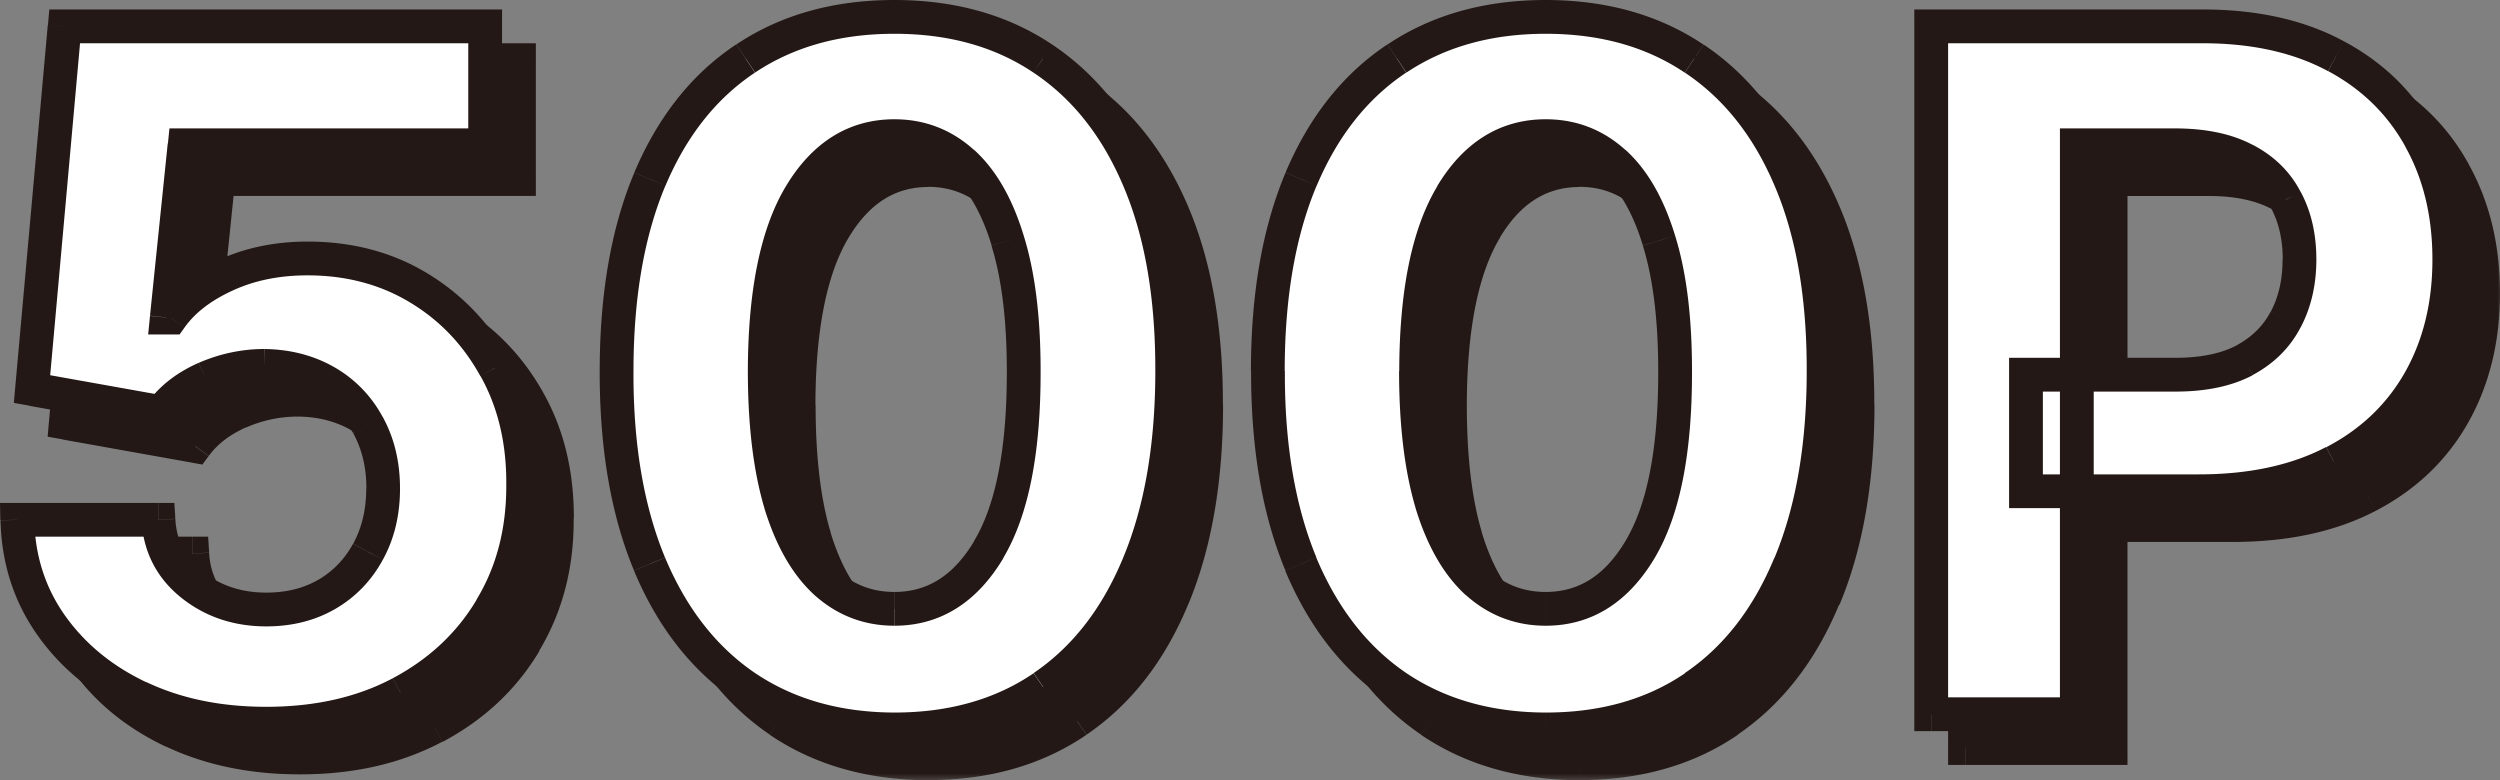
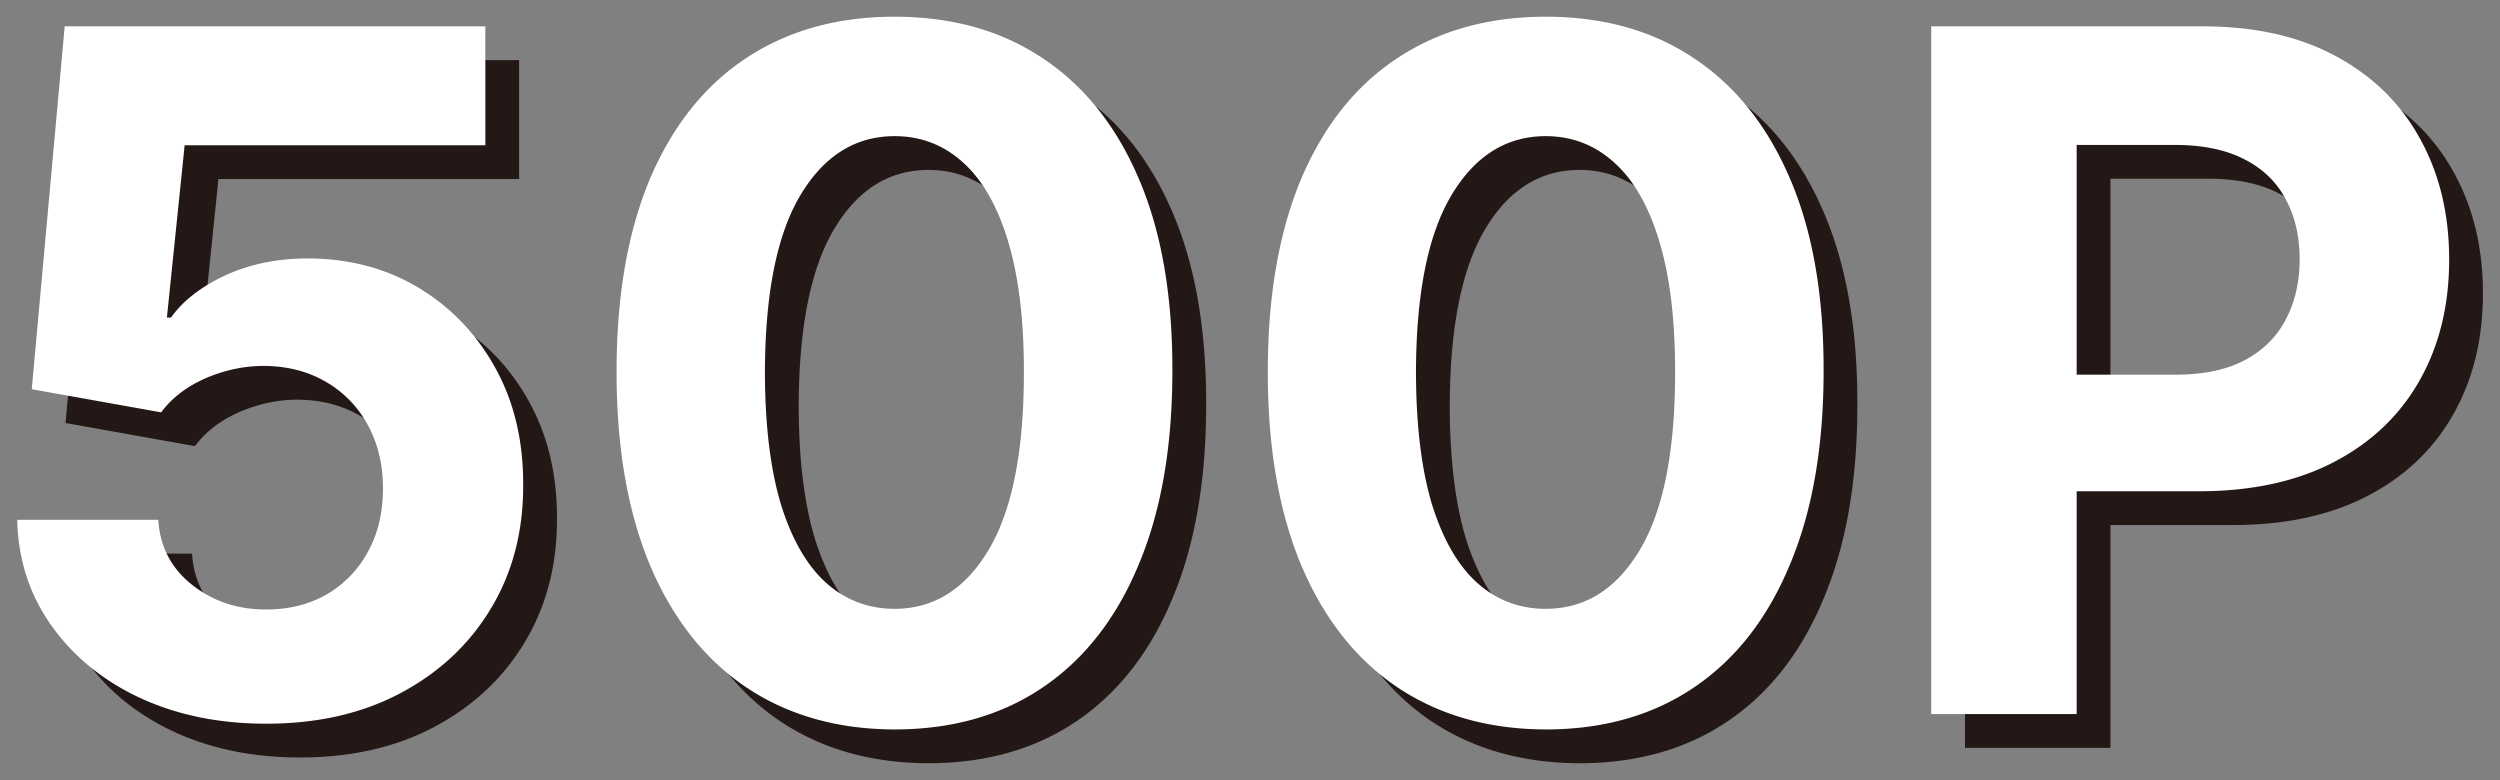
<svg xmlns="http://www.w3.org/2000/svg" id="a" data-name="レイヤー 1" width="147.99" height="46.18" viewBox="0 0 147.99 46.18">
  <rect x="0" y="0" width="147.99" height="46.18" fill="#808080" stroke="none" />
  <defs>
    <mask id="b" data-name="mask" x="1.31" y="1.28" width="147" height="45" maskUnits="userSpaceOnUse">
      <g id="c" data-name="path-1-outside-1 743 1322">
-         <path class="h" d="M1.31 1.28h147v45h-147z" />
        <path class="f" d="M17.76 44.84c-2.81 0-5.32-.52-7.52-1.55-2.19-1.03-3.92-2.46-5.21-4.28-1.29-1.82-1.96-3.9-2.01-6.24h8.35c.09 1.58.76 2.86 1.99 3.84s2.7 1.47 4.39 1.47c1.35 0 2.55-.3 3.58-.89a6.412 6.412 0 002.45-2.53c.6-1.09.89-2.33.89-3.74s-.3-2.69-.91-3.78a6.497 6.497 0 00-2.49-2.55c-1.06-.61-2.27-.92-3.64-.93-1.19 0-2.35.25-3.48.74-1.11.49-1.98 1.16-2.61 2.01l-7.66-1.37L5.83 3.56h24.9v7.04h-17.8l-1.05 10.2h.24c.72-1.01 1.8-1.84 3.24-2.51 1.45-.66 3.06-.99 4.85-.99 2.45 0 4.64.58 6.56 1.73s3.44 2.74 4.55 4.75c1.11 2 1.66 4.31 1.65 6.92.01 2.74-.62 5.18-1.91 7.32-1.27 2.12-3.06 3.79-5.35 5.01-2.28 1.21-4.93 1.81-7.95 1.81zm37.19.34c-3.42-.01-6.36-.86-8.83-2.53-2.45-1.67-4.34-4.09-5.67-7.26-1.31-3.17-1.96-6.98-1.95-11.43 0-4.44.66-8.23 1.97-11.36 1.33-3.13 3.22-5.51 5.67-7.14 2.47-1.64 5.4-2.47 8.81-2.47s6.34.82 8.79 2.47c2.47 1.64 4.36 4.03 5.69 7.16 1.33 3.12 1.98 6.89 1.97 11.34 0 4.47-.66 8.29-1.99 11.45-1.31 3.17-3.2 5.59-5.65 7.26s-5.39 2.51-8.81 2.51zm0-7.14c2.33 0 4.2-1.17 5.59-3.52 1.39-2.35 2.08-5.87 2.07-10.56 0-3.09-.32-5.66-.95-7.72-.62-2.05-1.51-3.6-2.66-4.63-1.14-1.03-2.49-1.55-4.04-1.55-2.32 0-4.18 1.16-5.57 3.48-1.39 2.32-2.09 5.79-2.11 10.42 0 3.13.31 5.74.93 7.84.64 2.08 1.53 3.65 2.68 4.69 1.15 1.03 2.51 1.55 4.06 1.55zm38.55 7.14c-3.42-.01-6.36-.86-8.83-2.53-2.45-1.67-4.34-4.09-5.67-7.26-1.31-3.17-1.96-6.98-1.95-11.43 0-4.44.66-8.23 1.97-11.36 1.33-3.13 3.21-5.51 5.67-7.14 2.47-1.64 5.4-2.47 8.81-2.47s6.34.82 8.79 2.47c2.47 1.64 4.36 4.03 5.69 7.16 1.33 3.12 1.98 6.89 1.97 11.34 0 4.47-.66 8.29-1.99 11.45-1.31 3.17-3.19 5.59-5.65 7.26-2.45 1.67-5.39 2.51-8.81 2.51zm0-7.14c2.33 0 4.2-1.17 5.59-3.52 1.39-2.35 2.08-5.87 2.07-10.56 0-3.09-.32-5.66-.95-7.72-.62-2.05-1.51-3.6-2.67-4.63-1.14-1.03-2.49-1.55-4.04-1.55-2.32 0-4.18 1.16-5.57 3.48-1.39 2.32-2.09 5.79-2.11 10.42 0 3.13.31 5.74.93 7.84.64 2.08 1.53 3.65 2.68 4.69 1.15 1.03 2.51 1.55 4.06 1.55zm22.82 6.24V3.56h16.07c3.09 0 5.72.59 7.89 1.77 2.17 1.17 3.83 2.79 4.97 4.87 1.15 2.07 1.73 4.45 1.73 7.16s-.58 5.09-1.75 7.16c-1.17 2.07-2.86 3.68-5.07 4.83-2.2 1.15-4.87 1.73-7.99 1.73h-10.24v-6.9h8.85c1.66 0 3.02-.29 4.1-.86 1.09-.58 1.9-1.39 2.43-2.41.54-1.03.82-2.22.82-3.56s-.27-2.53-.82-3.54c-.53-1.02-1.34-1.81-2.43-2.37-1.09-.57-2.47-.86-4.14-.86h-5.81v33.69h-8.61z" />
      </g>
    </mask>
    <mask id="d" data-name="mask-1" x="-.69" y="-.72" width="147" height="45" maskUnits="userSpaceOnUse">
      <g id="e" data-name="path-3-outside-2 743 1322">
-         <path class="h" d="M-.69-.72h147v45h-147z" />
-         <path class="f" d="M15.76 42.84c-2.81 0-5.32-.52-7.52-1.55-2.19-1.03-3.92-2.46-5.21-4.28-1.29-1.82-1.96-3.9-2.01-6.24h8.35c.09 1.58.76 2.86 1.99 3.84s2.7 1.47 4.39 1.47c1.35 0 2.55-.3 3.58-.89a6.412 6.412 0 002.45-2.53c.6-1.09.89-2.33.89-3.74s-.3-2.69-.91-3.78a6.497 6.497 0 00-2.49-2.55c-1.06-.61-2.27-.92-3.64-.93-1.19 0-2.35.25-3.48.74-1.11.49-1.98 1.16-2.61 2.01l-7.66-1.37L3.83 1.56h24.9V8.6h-17.8L9.88 18.8h.24c.72-1.01 1.8-1.84 3.24-2.51 1.45-.66 3.06-.99 4.85-.99 2.45 0 4.64.58 6.56 1.73s3.44 2.74 4.55 4.75c1.11 2 1.66 4.31 1.65 6.92.01 2.74-.62 5.18-1.91 7.32-1.27 2.12-3.06 3.79-5.35 5.01-2.28 1.21-4.93 1.81-7.95 1.81zm37.19.34c-3.42-.01-6.36-.86-8.83-2.53-2.45-1.67-4.34-4.09-5.67-7.26-1.31-3.17-1.96-6.98-1.95-11.43 0-4.44.66-8.23 1.97-11.36 1.33-3.13 3.22-5.51 5.67-7.14 2.47-1.64 5.4-2.47 8.81-2.47s6.34.82 8.79 2.47c2.47 1.64 4.36 4.03 5.69 7.16 1.33 3.12 1.98 6.89 1.97 11.34 0 4.47-.66 8.29-1.99 11.45-1.31 3.17-3.2 5.59-5.65 7.26s-5.39 2.51-8.81 2.51zm0-7.14c2.33 0 4.2-1.17 5.59-3.52 1.39-2.35 2.08-5.87 2.07-10.56 0-3.09-.32-5.66-.95-7.72-.62-2.05-1.51-3.6-2.66-4.63-1.14-1.03-2.49-1.55-4.04-1.55-2.32 0-4.18 1.16-5.57 3.48-1.39 2.32-2.09 5.79-2.11 10.42 0 3.13.31 5.74.93 7.84.64 2.08 1.53 3.65 2.68 4.69 1.15 1.03 2.51 1.55 4.06 1.55zm38.55 7.14c-3.42-.01-6.36-.86-8.83-2.53-2.45-1.67-4.34-4.09-5.67-7.26-1.31-3.17-1.96-6.98-1.95-11.43 0-4.44.66-8.23 1.97-11.36 1.33-3.13 3.21-5.51 5.67-7.14C85.16 1.82 88.09.99 91.5.99s6.34.82 8.79 2.47c2.47 1.64 4.36 4.03 5.69 7.16 1.33 3.12 1.98 6.89 1.97 11.34 0 4.47-.66 8.29-1.99 11.45-1.31 3.17-3.19 5.59-5.65 7.26-2.45 1.67-5.39 2.51-8.81 2.51zm0-7.14c2.33 0 4.2-1.17 5.59-3.52 1.39-2.35 2.08-5.87 2.07-10.56 0-3.09-.32-5.66-.95-7.72-.62-2.05-1.51-3.6-2.67-4.63-1.14-1.03-2.49-1.55-4.04-1.55-2.32 0-4.18 1.16-5.57 3.48-1.39 2.32-2.09 5.79-2.11 10.42 0 3.13.31 5.74.93 7.84.64 2.08 1.53 3.65 2.68 4.69 1.15 1.03 2.51 1.55 4.06 1.55zm22.82 6.24V1.56h16.07c3.09 0 5.72.59 7.89 1.77 2.17 1.17 3.83 2.79 4.97 4.87 1.15 2.07 1.73 4.45 1.73 7.16s-.58 5.09-1.75 7.16c-1.17 2.07-2.86 3.68-5.07 4.83-2.2 1.15-4.87 1.73-7.99 1.73h-10.24v-6.9h8.85c1.66 0 3.02-.29 4.1-.86 1.09-.58 1.9-1.39 2.43-2.41.54-1.03.82-2.22.82-3.56s-.27-2.53-.82-3.54c-.53-1.02-1.34-1.81-2.43-2.37-1.09-.57-2.47-.86-4.14-.86h-5.81v33.69h-8.61z" />
-       </g>
+         </g>
    </mask>
    <style>.f{fill:#000}.f,.g,.h{stroke-width:0}.g{fill:#231815}.h{fill:#fff}</style>
  </defs>
  <path class="g" d="M17.76 44.84c-2.81 0-5.32-.52-7.52-1.55-2.19-1.03-3.92-2.46-5.21-4.28-1.29-1.82-1.96-3.9-2.01-6.24h8.35c.09 1.58.76 2.86 1.99 3.84s2.7 1.47 4.39 1.47c1.35 0 2.55-.3 3.58-.89a6.412 6.412 0 002.45-2.53c.6-1.09.89-2.33.89-3.74s-.3-2.69-.91-3.78a6.497 6.497 0 00-2.49-2.55c-1.06-.61-2.27-.92-3.64-.93-1.19 0-2.35.25-3.48.74-1.11.49-1.98 1.16-2.61 2.01l-7.66-1.37L5.83 3.56h24.9v7.04h-17.8l-1.05 10.2h.24c.72-1.01 1.8-1.84 3.24-2.51 1.45-.66 3.06-.99 4.85-.99 2.45 0 4.64.58 6.56 1.73s3.44 2.74 4.55 4.75c1.11 2 1.66 4.31 1.65 6.92.01 2.74-.62 5.18-1.91 7.32-1.27 2.12-3.06 3.79-5.35 5.01-2.28 1.21-4.93 1.81-7.95 1.81zm37.19.34c-3.42-.01-6.36-.86-8.83-2.53-2.45-1.67-4.34-4.09-5.67-7.26-1.31-3.17-1.96-6.98-1.95-11.43 0-4.44.66-8.23 1.97-11.36 1.33-3.13 3.22-5.51 5.67-7.14 2.47-1.64 5.4-2.47 8.81-2.47s6.34.82 8.79 2.47c2.47 1.64 4.36 4.03 5.69 7.16 1.33 3.12 1.98 6.89 1.97 11.34 0 4.47-.66 8.29-1.99 11.45-1.31 3.17-3.2 5.59-5.65 7.26s-5.39 2.51-8.81 2.51zm0-7.14c2.33 0 4.2-1.17 5.59-3.52 1.39-2.35 2.08-5.87 2.07-10.56 0-3.09-.32-5.66-.95-7.72-.62-2.05-1.51-3.6-2.66-4.63-1.14-1.03-2.49-1.55-4.04-1.55-2.32 0-4.18 1.16-5.57 3.48-1.39 2.32-2.09 5.79-2.11 10.42 0 3.13.31 5.74.93 7.84.64 2.08 1.53 3.65 2.68 4.69 1.15 1.03 2.51 1.55 4.06 1.55zm38.55 7.14c-3.42-.01-6.36-.86-8.83-2.53-2.45-1.67-4.34-4.09-5.67-7.26-1.31-3.17-1.96-6.98-1.95-11.43 0-4.44.66-8.23 1.97-11.36 1.33-3.13 3.21-5.51 5.67-7.14 2.47-1.64 5.4-2.47 8.81-2.47s6.34.82 8.79 2.47c2.47 1.64 4.36 4.03 5.69 7.16 1.33 3.12 1.98 6.89 1.97 11.34 0 4.47-.66 8.29-1.99 11.45-1.31 3.17-3.19 5.59-5.65 7.26-2.45 1.67-5.39 2.51-8.81 2.51zm0-7.14c2.33 0 4.2-1.17 5.59-3.52 1.39-2.35 2.08-5.87 2.07-10.56 0-3.09-.32-5.66-.95-7.72-.62-2.05-1.51-3.6-2.67-4.63-1.14-1.03-2.49-1.55-4.04-1.55-2.32 0-4.18 1.16-5.57 3.48-1.39 2.32-2.09 5.79-2.11 10.42 0 3.13.31 5.74.93 7.84.64 2.08 1.53 3.65 2.68 4.69 1.15 1.03 2.51 1.55 4.06 1.55zm22.82 6.24V3.56h16.07c3.09 0 5.72.59 7.89 1.77 2.17 1.17 3.83 2.79 4.97 4.87 1.15 2.07 1.73 4.45 1.73 7.16s-.58 5.09-1.75 7.16c-1.17 2.07-2.86 3.68-5.07 4.83-2.2 1.15-4.87 1.73-7.99 1.73h-10.24v-6.9h8.85c1.66 0 3.02-.29 4.1-.86 1.09-.58 1.9-1.39 2.43-2.41.54-1.03.82-2.22.82-3.56s-.27-2.53-.82-3.54c-.53-1.02-1.34-1.81-2.43-2.37-1.09-.57-2.47-.86-4.14-.86h-5.81v33.69h-8.61z" />
  <g mask="url(#b)">
-     <path class="g" d="M10.24 43.29l-.43.9.43-.9zm-5.21-4.28l.82-.58-.82.58zm-2.01-6.24v-1H2l.02 1.02 1-.02zm8.36 0l1-.06-.06-.94h-.94v1zm1.98 3.84l.62-.78-.62.78zm7.98.57l.5.87-.5-.87zm2.44-2.52l-.88-.48.88.48zm-.02-7.52l-.88.48.87-.48zm-2.48-2.54l-.5.87.5-.87zm-3.64-.94v-1 1zm-3.48.74l-.4-.92.4.92zm-2.61 2.01l-.18.98.61.11.37-.5-.81-.59zM3.9 25.03l-1-.09-.08.91.9.16.18-.98zM5.83 3.56v-1h-.91l-.08.91 1 .09zm24.89 0h1v-1h-1v1zm0 7.04v1h1v-1h-1zm-17.79 0v-1h-.9l-.09.9.99.1zm-1.06 10.2l-.99-.1-.11 1.1h1.11v-1zm.24 0v1h.52l.3-.42-.82-.58zm3.24-2.51l.42.91-.42-.91zm11.42.74l.51-.86-.51.86zm4.55 4.75l-.88.48.87-.48zm1.65 6.92h-1 1zm-1.91 7.32l-.86-.52.86.52zm-5.35 5.01l.47.88-.47-.88zm-7.95.81c-2.69 0-5.04-.49-7.09-1.46l-.85 1.81c2.35 1.11 5.01 1.65 7.94 1.65v-2zm-7.09-1.45c-2.05-.97-3.64-2.29-4.82-3.95L4.22 39.6c1.39 1.97 3.27 3.5 5.6 4.6l.85-1.81zm-4.82-3.95c-1.16-1.64-1.78-3.53-1.82-5.69l-2 .05c.06 2.53.78 4.81 2.19 6.8l1.63-1.16zm-2.83-4.67h8.35v-2H3.02v2zm7.36-.94c.11 1.86.91 3.4 2.36 4.56l1.25-1.56c-1.01-.8-1.54-1.82-1.61-3.11l-2 .12zm2.36 4.56c1.42 1.13 3.11 1.69 5.02 1.69v-2c-1.49 0-2.73-.43-3.77-1.25l-1.25 1.56zm5.02 1.69c1.5 0 2.87-.33 4.08-1.03l-1-1.73c-.86.5-1.88.76-3.08.76v2zm4.08-1.03c1.21-.7 2.15-1.68 2.82-2.91l-1.76-.95c-.5.91-1.18 1.62-2.07 2.14l1.01 1.73zm2.82-2.91c.69-1.25 1.02-2.67 1.02-4.22h-2c0 1.26-.27 2.34-.77 3.26l1.75.96zm1.02-4.22c0-1.58-.34-3.01-1.04-4.27l-1.74.98c.51.92.79 2 .79 3.29h2zm-1.04-4.26a7.396 7.396 0 00-2.86-2.93l-1 1.73c.9.52 1.6 1.23 2.11 2.16l1.75-.96zm-2.86-2.93c-1.23-.7-2.61-1.05-4.13-1.07l-.02 2c1.21.01 2.26.29 3.15.8l1-1.73zm-4.14-1.07c-1.33 0-2.63.28-3.88.82l.8 1.83c1-.44 2.03-.65 3.08-.65v-2zm-3.88.82c-1.25.55-2.27 1.32-3.01 2.33l1.61 1.18c.5-.69 1.22-1.25 2.2-1.69l-.81-1.83zm-2.03 1.94l-7.66-1.37-.35 1.97 7.66 1.37.35-1.97zm-6.84-.3L6.82 3.65l-1.99-.18L2.9 24.95l1.99.18zm.94-20.56h24.9v-2H5.83v2zm23.89-1v7.04h2V3.56h-2zm1 6.04H12.93v2h17.8v-2zm-18.79.89l-1.05 10.2 1.99.21 1.05-10.2-1.99-.21zm-.06 11.31h.24v-2h-.24v2zm1.06-.42c.59-.83 1.51-1.57 2.84-2.18l-.83-1.82c-1.56.72-2.8 1.65-3.64 2.84l1.63 1.16zm2.84-2.18c1.3-.6 2.77-.9 4.44-.9v-2c-1.92 0-3.68.36-5.27 1.09l.83 1.82zm4.43-.9c2.29 0 4.3.54 6.05 1.59l1.03-1.72c-2.09-1.26-4.46-1.87-7.08-1.87v2zm6.05 1.59c1.77 1.06 3.16 2.51 4.19 4.38l1.75-.97c-1.2-2.17-2.84-3.88-4.91-5.13l-1.03 1.72zm4.2 4.38c1.02 1.83 1.54 3.96 1.52 6.43h2c.01-2.75-.57-5.23-1.78-7.4l-1.75.97zm1.52 6.44c.01 2.58-.58 4.84-1.77 6.8l1.71 1.03c1.39-2.31 2.07-4.93 2.05-7.84h-2zm-1.76 6.8c-1.17 1.96-2.82 3.5-4.96 4.64l.94 1.77c2.45-1.3 4.37-3.09 5.74-5.38l-1.71-1.03zm-4.96 4.64c-2.11 1.12-4.6 1.69-7.49 1.69v2c3.16 0 5.97-.63 8.42-1.93l-.94-1.77zm29.7 3.03v1-1zm-8.83-2.53l-.56.83.56-.83zm-5.67-7.26l-.92.38.92-.38zM38.5 23.96h1-1zm1.97-11.35l-.92-.39.92.39zm5.67-7.14l.55.83-.55-.83zm17.6 0l-.56.83.55-.83zm5.68 7.15l-.92.39.92-.39zm1.97 11.34h-1 1zM69.4 35.41l-.92-.39.92.39zm-5.64 7.26l.56.83-.56-.83zm-3.23-8.15l.86.51-.86-.51zm2.07-10.56h-1 1zm-.95-7.72l-.96.29.96-.29zm-2.67-4.63l-.67.74.67-.74zm-9.6 1.93l-.86-.51.86.51zm-2.11 10.42h-1 1zm.93 7.84l-.96.29.96-.29zm2.69 4.69l-.67.74.67-.74zm4.06 7.69c-3.25-.01-5.99-.81-8.27-2.35l-1.12 1.66c2.65 1.8 5.8 2.68 9.39 2.7v-2zm-8.27-2.35c-2.27-1.55-4.04-3.8-5.31-6.82l-1.84.77c1.39 3.32 3.39 5.9 6.03 7.7l1.13-1.65zm-5.31-6.82c-1.25-3.02-1.89-6.69-1.87-11.05h-2c-.01 4.54.65 8.49 2.03 11.81l1.85-.77zM39.5 23.96c0-4.35.64-7.99 1.89-10.97l-1.84-.77c-1.38 3.28-2.05 7.21-2.05 11.74h2zM41.39 13c1.26-2.98 3.03-5.19 5.3-6.7l-1.11-1.67c-2.64 1.75-4.64 4.3-6.03 7.58l1.84.78zm5.3-6.7C48.97 4.78 51.7 4 54.95 4V2c-3.57 0-6.71.86-9.36 2.63l1.11 1.66zM54.95 4c3.24 0 5.97.78 8.23 2.3l1.11-1.66C61.65 2.87 58.52 2 54.94 2v2zm8.23 2.3c2.28 1.52 4.06 3.74 5.32 6.72l1.84-.78c-1.39-3.28-3.4-5.83-6.05-7.6L63.18 6.3zm5.32 6.72c1.26 2.96 1.9 6.59 1.89 10.94h2c.01-4.53-.66-8.45-2.05-11.72l-1.84.78zm1.89 10.94c0 4.37-.65 8.05-1.91 11.07l1.85.77c1.39-3.32 2.07-7.28 2.07-11.84h-2zm-1.91 11.07c-1.25 3.02-3.02 5.27-5.29 6.81l1.13 1.65c2.64-1.8 4.63-4.38 6.01-7.7l-1.85-.77zm-5.29 6.82c-2.26 1.54-5 2.33-8.25 2.33v2c3.59 0 6.73-.88 9.37-2.68l-1.13-1.65zm-8.24-2.81c2.75 0 4.91-1.42 6.45-4.01l-1.72-1.02c-1.25 2.1-2.81 3.03-4.73 3.03v2zm6.44-4.01c1.53-2.58 2.22-6.31 2.21-11.07h-2c.01 4.63-.67 7.94-1.93 10.05l1.72 1.02zm2.21-11.07c0-3.15-.32-5.83-1-8.01l-1.91.59c.6 1.93.91 4.39.91 7.42h2zm-1-8.01c-.66-2.17-1.62-3.89-2.95-5.09l-1.33 1.49c.97.87 1.79 2.23 2.38 4.18l1.91-.58zm-2.95-5.08c-1.33-1.2-2.91-1.81-4.71-1.81v2c1.3 0 2.41.43 3.37 1.29l1.34-1.48zm-4.7-1.81c-2.74 0-4.89 1.4-6.43 3.97l1.72 1.03c1.25-2.08 2.81-2.99 4.71-2.99v-2zm-6.43 3.97c-1.53 2.55-2.24 6.24-2.25 10.93h2c.01-4.55.71-7.81 1.97-9.9l-1.72-1.03zm-2.25 10.93c0 3.19.32 5.9.98 8.12l1.92-.57c-.59-1.97-.89-4.48-.89-7.55h-2zm.98 8.13c.67 2.19 1.64 3.93 2.97 5.14l1.34-1.48c-.98-.89-1.8-2.27-2.4-4.25l-1.91.58zm2.97 5.14c1.34 1.2 2.93 1.81 4.72 1.81v-2c-1.31 0-2.42-.43-3.39-1.3l-1.34 1.49zm43.28 7.95v1-1zm-8.83-2.53l-.56.83.56-.83zM79 35.39l-.92.38.92-.38zm-1.95-11.43h1-1zm1.97-11.35l-.92-.39.92.39zm5.67-7.14l.55.83-.55-.83zm17.6 0l-.56.83.56-.83zm5.69 7.15l-.92.39.92-.39zm1.97 11.34h-1 1zm-1.99 11.45l-.92-.39.92.39zm-5.65 7.26l.56.83-.56-.83zm-3.22-8.15l.86.51-.86-.51zm2.07-10.56h-1 1zm-.96-7.72l-.96.29.96-.29zm-2.66-4.63l-.67.74.67-.74zm-9.61 1.93l-.86-.51.86.51zm-2.11 10.42h-1 1zm.94 7.84l-.96.29.96-.29zm2.68 4.69l-.67.74.67-.74zm4.06 7.69c-3.25-.01-5.99-.81-8.27-2.35l-1.12 1.66c2.65 1.8 5.8 2.68 9.39 2.7v-2zm-8.27-2.35c-2.27-1.55-4.04-3.8-5.31-6.82l-1.84.77c1.39 3.32 3.39 5.9 6.03 7.7l1.13-1.65zm-5.3-6.82c-1.25-3.02-1.89-6.69-1.87-11.05h-2c-.01 4.54.65 8.49 2.03 11.81l1.85-.77zm-1.88-11.05c0-4.35.64-7.99 1.89-10.97l-1.84-.77c-1.38 3.28-2.05 7.21-2.05 11.74h2zM79.94 13c1.26-2.98 3.03-5.19 5.3-6.7l-1.11-1.67c-2.64 1.75-4.64 4.3-6.03 7.58l1.84.78zm5.31-6.7C87.53 4.78 90.26 4 93.5 4V2c-3.57 0-6.71.86-9.36 2.63l1.11 1.66zM93.5 4c3.24 0 5.97.78 8.23 2.3l1.11-1.66C100.2 2.87 97.07 2 93.49 2v2zm8.24 2.3c2.28 1.52 4.06 3.74 5.32 6.72l1.84-.78c-1.39-3.28-3.4-5.83-6.05-7.6l-1.11 1.66zm5.32 6.72c1.26 2.96 1.9 6.59 1.89 10.94h2c.01-4.53-.66-8.45-2.05-11.72l-1.84.78zm1.89 10.94c0 4.37-.65 8.05-1.91 11.07l1.85.77c1.39-3.32 2.07-7.28 2.07-11.84h-2zm-1.92 11.07c-1.25 3.02-3.02 5.27-5.29 6.81l1.12 1.65c2.64-1.8 4.63-4.38 6.01-7.7l-1.85-.77zm-5.28 6.82c-2.26 1.54-5 2.33-8.25 2.33v2c3.59 0 6.73-.88 9.37-2.68l-1.12-1.65zm-8.25-2.81c2.75 0 4.91-1.42 6.45-4.01l-1.72-1.02c-1.25 2.1-2.81 3.03-4.73 3.03v2zm6.45-4.01c1.53-2.58 2.22-6.31 2.21-11.07h-2c.01 4.63-.67 7.94-1.93 10.05l1.72 1.02zm2.21-11.07c0-3.15-.32-5.83-1-8.01l-1.91.59c.6 1.93.91 4.39.91 7.42h2zm-1-8.01c-.66-2.17-1.62-3.89-2.96-5.09l-1.33 1.49c.97.87 1.79 2.23 2.38 4.18l1.91-.58zm-2.95-5.08c-1.33-1.2-2.91-1.81-4.71-1.81v2c1.3 0 2.41.43 3.37 1.29l1.34-1.48zM93.5 9.06c-2.74 0-4.89 1.4-6.43 3.97l1.72 1.03c1.25-2.08 2.81-2.99 4.71-2.99v-2zm-6.42 3.97c-1.53 2.55-2.24 6.24-2.25 10.93h2c.01-4.55.71-7.81 1.97-9.9l-1.72-1.03zm-2.26 10.93c0 3.19.32 5.9.98 8.12l1.92-.57c-.59-1.97-.89-4.48-.89-7.55h-2zm.98 8.13c.67 2.19 1.64 3.93 2.97 5.14l1.34-1.48c-.98-.89-1.8-2.27-2.4-4.25l-1.91.58zm2.98 5.14c1.34 1.2 2.93 1.81 4.72 1.81v-2c-1.31 0-2.42-.43-3.39-1.3l-1.34 1.49zm27.54 7.05h-1v1h1v-1zm0-40.72v-1h-1v1h1zm23.97 1.77l-.48.88.47-.88zm4.97 4.87l-.88.48.87-.48zm-.02 14.32l-.87-.49.87.49zm-5.07 4.83l-.46-.89.46.89zm-18.24 1.73h-1v1h1v-1zm0-6.9v-1h-1v1h1zm12.95-.86l.47.88-.47-.88zm2.43-2.4l-.89-.47.89.47zm0-7.1l-.89.46v.01l.88-.47zm-2.43-2.37l-.46.89.46-.89zm-9.94-.85v-1h-1v1h1zm0 33.68v1h1v-1h-1zm-7.62 0V3.56h-2v40.73h2zm-1-39.72h16.07v-2h-16.07v2zm16.07 0c2.96 0 5.42.57 7.42 1.65l.95-1.76c-2.35-1.28-5.16-1.89-8.37-1.89v2zm7.43 1.65c2.01 1.08 3.52 2.57 4.57 4.47l1.75-.96c-1.24-2.26-3.04-4.02-5.38-5.27l-.94 1.76zm4.57 4.48c1.06 1.9 1.6 4.11 1.6 6.67h2c0-2.85-.61-5.41-1.86-7.65l-1.75.97zm1.6 6.67c0 2.56-.55 4.77-1.62 6.67l1.74.98c1.26-2.24 1.88-4.8 1.88-7.65h-2zm-1.62 6.67c-1.07 1.89-2.61 3.37-4.66 4.44l.92 1.77c2.38-1.24 4.21-2.98 5.48-5.23l-1.74-.98zm-4.67 4.43c-2.02 1.06-4.52 1.62-7.53 1.62v2c3.25 0 6.08-.6 8.46-1.84l-.93-1.77zm-7.53 1.62h-10.24v2h10.24v-2zm-9.24 1v-6.9h-2v6.9h2zm-1-5.9h8.85v-2h-8.85v2zm8.85 0c1.76 0 3.3-.3 4.57-.97l-.94-1.77c-.89.47-2.08.74-3.63.74v2zm4.57-.98c1.25-.67 2.21-1.61 2.84-2.83l-1.78-.92c-.43.83-1.09 1.49-2.01 1.99l.95 1.76zm2.84-2.82c.63-1.2.93-2.55.93-4.02h-2c0 1.2-.24 2.22-.7 3.09l1.77.93zm.93-4.02c0-1.49-.3-2.84-.93-4.01l-1.76.95c.45.84.7 1.85.7 3.07h2zm-.93-4c-.63-1.22-1.6-2.15-2.86-2.8l-.91 1.78c.91.47 1.57 1.11 1.99 1.94l1.78-.92zm-2.85-2.79c-1.27-.67-2.82-.97-4.6-.97v2c1.56 0 2.77.27 3.67.74l.93-1.77zm-4.6-.97h-5.81v2h5.81v-2zm-6.8 1v33.69h2V10.6h-2zm1 32.68h-8.61v2h8.61v-2z" />
-   </g>
+     </g>
  <path class="h" d="M15.76 42.84c-2.81 0-5.32-.52-7.52-1.55-2.19-1.03-3.92-2.46-5.21-4.28-1.29-1.82-1.96-3.9-2.01-6.24h8.35c.09 1.58.76 2.86 1.99 3.84s2.7 1.47 4.39 1.47c1.35 0 2.55-.3 3.58-.89a6.412 6.412 0 002.45-2.53c.6-1.09.89-2.33.89-3.74s-.3-2.69-.91-3.78a6.497 6.497 0 00-2.49-2.55c-1.06-.61-2.27-.92-3.64-.93-1.19 0-2.35.25-3.48.74-1.11.49-1.98 1.16-2.61 2.01l-7.66-1.37L3.83 1.56h24.9V8.6h-17.8L9.88 18.8h.24c.72-1.01 1.8-1.84 3.24-2.51 1.45-.66 3.06-.99 4.85-.99 2.45 0 4.64.58 6.56 1.73s3.44 2.74 4.55 4.75c1.11 2 1.66 4.31 1.65 6.92.01 2.74-.62 5.18-1.91 7.32-1.27 2.12-3.06 3.79-5.35 5.01-2.28 1.21-4.93 1.81-7.95 1.81zm37.19.34c-3.42-.01-6.36-.86-8.83-2.53-2.45-1.67-4.34-4.09-5.67-7.26-1.31-3.17-1.96-6.98-1.95-11.43 0-4.44.66-8.23 1.97-11.36 1.33-3.13 3.22-5.51 5.67-7.14 2.47-1.64 5.4-2.47 8.81-2.47s6.34.82 8.79 2.47c2.47 1.64 4.36 4.03 5.69 7.16 1.33 3.12 1.98 6.89 1.97 11.34 0 4.47-.66 8.29-1.99 11.45-1.31 3.17-3.2 5.59-5.65 7.26s-5.39 2.51-8.81 2.51zm0-7.14c2.33 0 4.2-1.17 5.59-3.52 1.39-2.35 2.08-5.87 2.07-10.56 0-3.09-.32-5.66-.95-7.72-.62-2.05-1.51-3.6-2.66-4.63-1.14-1.03-2.49-1.55-4.04-1.55-2.32 0-4.18 1.16-5.57 3.48-1.39 2.32-2.09 5.79-2.11 10.42 0 3.13.31 5.74.93 7.84.64 2.08 1.53 3.65 2.68 4.69 1.15 1.03 2.51 1.55 4.06 1.55zm38.55 7.14c-3.42-.01-6.36-.86-8.83-2.53-2.45-1.67-4.34-4.09-5.67-7.26-1.31-3.17-1.96-6.98-1.95-11.43 0-4.44.66-8.23 1.97-11.36 1.33-3.13 3.21-5.51 5.67-7.14C85.16 1.82 88.09.99 91.5.99s6.34.82 8.79 2.47c2.47 1.64 4.36 4.03 5.69 7.16 1.33 3.12 1.98 6.89 1.97 11.34 0 4.47-.66 8.29-1.99 11.45-1.31 3.17-3.19 5.59-5.65 7.26-2.45 1.67-5.39 2.51-8.81 2.51zm0-7.14c2.33 0 4.2-1.17 5.59-3.52 1.39-2.35 2.08-5.87 2.07-10.56 0-3.09-.32-5.66-.95-7.72-.62-2.05-1.51-3.6-2.67-4.63-1.14-1.03-2.49-1.55-4.04-1.55-2.32 0-4.18 1.16-5.57 3.48-1.39 2.32-2.09 5.79-2.11 10.42 0 3.13.31 5.74.93 7.84.64 2.08 1.53 3.65 2.68 4.69 1.15 1.03 2.51 1.55 4.06 1.55zm22.82 6.24V1.56h16.07c3.09 0 5.72.59 7.89 1.77 2.17 1.17 3.83 2.79 4.97 4.87 1.15 2.07 1.73 4.45 1.73 7.16s-.58 5.09-1.75 7.16c-1.17 2.07-2.86 3.68-5.07 4.83-2.2 1.15-4.87 1.73-7.99 1.73h-10.24v-6.9h8.85c1.66 0 3.02-.29 4.1-.86 1.09-.58 1.9-1.39 2.43-2.41.54-1.03.82-2.22.82-3.56s-.27-2.53-.82-3.54c-.53-1.02-1.34-1.81-2.43-2.37-1.09-.57-2.47-.86-4.14-.86h-5.81v33.69h-8.61z" />
  <g mask="url(#d)">
-     <path class="g" d="M8.24 41.29l-.43.9.43-.9zm-5.21-4.28l.82-.58-.82.58zm-2.01-6.24v-1H0l.02 1.02 1-.02zm8.36 0l1-.06-.06-.94h-.94v1zm1.98 3.84l.62-.78-.62.78zm7.98.57l.5.87-.5-.87zm2.44-2.52l-.88-.48.88.48zm-.02-7.52l-.88.48.87-.48zm-2.48-2.54l-.5.87.5-.87zm-3.64-.94v-1 1zm-3.48.74l-.4-.92.4.92zm-2.61 2.01l-.18.98.61.11.37-.5-.81-.59zM1.9 23.03l-1-.09-.08.91.9.16.18-.98zM3.83 1.56v-1h-.91l-.08.91 1 .09zm24.89 0h1v-1h-1v1zm0 7.04v1h1v-1h-1zm-17.79 0v-1h-.9l-.09.9.99.1zM9.87 18.8l-.99-.1-.11 1.1h1.11v-1zm.24 0v1h.52l.3-.42-.82-.58zm3.24-2.51l.42.91-.42-.91zm11.42.74l.51-.86-.51.86zm4.55 4.75l-.88.48.87-.48zm1.65 6.92h-1 1zm-1.91 7.32l-.86-.52.86.52zm-5.35 5.01l.47.88-.47-.88zm-7.95.81c-2.69 0-5.04-.49-7.09-1.46l-.85 1.81c2.35 1.11 5.01 1.65 7.94 1.65v-2zm-7.09-1.45c-2.05-.97-3.64-2.29-4.82-3.95L2.22 37.6c1.39 1.97 3.27 3.5 5.6 4.6l.85-1.81zm-4.82-3.95c-1.16-1.64-1.78-3.53-1.82-5.69l-2 .05c.06 2.53.78 4.81 2.19 6.8l1.63-1.16zm-2.83-4.67h8.35v-2H1.02v2zm7.36-.94c.11 1.86.91 3.4 2.36 4.56l1.25-1.56c-1.01-.8-1.54-1.82-1.61-3.11l-2 .12zm2.36 4.56c1.42 1.13 3.11 1.69 5.02 1.69v-2c-1.49 0-2.73-.43-3.77-1.25l-1.25 1.56zm5.02 1.69c1.5 0 2.87-.33 4.08-1.03l-1-1.73c-.86.5-1.88.76-3.08.76v2zm4.08-1.03c1.21-.7 2.15-1.68 2.82-2.91l-1.76-.95c-.5.91-1.18 1.62-2.07 2.14l1.01 1.73zm2.82-2.91c.69-1.25 1.02-2.67 1.02-4.22h-2c0 1.26-.27 2.34-.77 3.26l1.75.96zm1.02-4.22c0-1.58-.34-3.01-1.04-4.27l-1.74.98c.51.92.79 2 .79 3.29h2zm-1.04-4.26a7.396 7.396 0 00-2.86-2.93l-1 1.73c.9.52 1.6 1.23 2.11 2.16l1.75-.96zm-2.86-2.93c-1.23-.7-2.61-1.05-4.13-1.07l-.02 2c1.21.01 2.26.29 3.15.8l1-1.73zm-4.14-1.07c-1.33 0-2.63.28-3.88.82l.8 1.83c1-.44 2.03-.65 3.08-.65v-2zm-3.88.82c-1.25.55-2.27 1.32-3.01 2.33l1.61 1.18c.5-.69 1.22-1.25 2.2-1.69l-.81-1.83zm-2.03 1.94l-7.66-1.37-.35 1.97 7.66 1.37.35-1.97zm-6.84-.3L4.82 1.65l-1.99-.18L.9 22.94l1.99.18zm.94-20.56h24.9v-2H3.83v2zm23.89-1V8.6h2V1.56h-2zm1 6.04H10.93v2h17.8v-2zm-18.79.89l-1.05 10.2 1.99.21 1.05-10.2-1.99-.21zM9.87 19.8h.24v-2h-.24v2zm1.06-.42c.59-.83 1.51-1.57 2.84-2.18l-.83-1.82c-1.56.72-2.8 1.65-3.64 2.84l1.63 1.16zm2.84-2.18c1.3-.6 2.77-.9 4.44-.9v-2c-1.92 0-3.68.36-5.27 1.09l.83 1.82zm4.43-.9c2.29 0 4.3.54 6.05 1.59l1.03-1.72c-2.09-1.26-4.46-1.87-7.08-1.87v2zm6.05 1.59c1.77 1.06 3.16 2.51 4.19 4.38l1.75-.97c-1.2-2.17-2.84-3.88-4.91-5.13l-1.03 1.72zm4.2 4.38c1.02 1.83 1.54 3.96 1.52 6.43h2c.01-2.75-.57-5.23-1.78-7.4l-1.75.97zm1.52 6.44c.01 2.58-.58 4.84-1.77 6.8l1.71 1.03c1.39-2.31 2.07-4.93 2.05-7.84h-2zm-1.76 6.8c-1.17 1.96-2.82 3.5-4.96 4.64l.94 1.77c2.45-1.3 4.37-3.09 5.74-5.38l-1.71-1.03zm-4.96 4.64c-2.11 1.12-4.6 1.69-7.49 1.69v2c3.16 0 5.97-.63 8.42-1.93l-.94-1.77zm29.7 3.03v1-1zm-8.83-2.53l-.56.83.56-.83zm-5.67-7.26l-.92.38.92-.38zM36.5 21.96h1-1zm1.97-11.35l-.92-.39.92.39zm5.67-7.14l.55.83-.55-.83zm17.6 0l-.56.83.55-.83zm5.68 7.15l-.92.39.92-.39zm1.97 11.34h-1 1zM67.4 33.41l-.92-.39.92.39zm-5.64 7.26l.56.83-.56-.83zm-3.23-8.15l.86.51-.86-.51zm2.07-10.56h-1 1zm-.95-7.72l-.96.29.96-.29zm-2.67-4.63l-.67.74.67-.74zm-9.6 1.93l-.86-.51.86.51zm-2.11 10.42h-1 1zm.93 7.84l-.96.29.96-.29zm2.69 4.69l-.67.74.67-.74zm4.06 7.69c-3.25-.01-5.99-.81-8.27-2.35l-1.12 1.66c2.65 1.8 5.8 2.68 9.39 2.7v-2zm-8.27-2.35c-2.27-1.55-4.04-3.8-5.31-6.82l-1.84.77c1.39 3.32 3.39 5.9 6.03 7.7l1.13-1.65zm-5.31-6.82c-1.25-3.02-1.89-6.69-1.87-11.05h-2c-.01 4.54.65 8.49 2.03 11.81l1.85-.77zM37.5 21.96c0-4.35.64-7.99 1.89-10.97l-1.84-.77c-1.38 3.28-2.05 7.21-2.05 11.74h2zM39.39 11c1.26-2.98 3.03-5.19 5.3-6.7l-1.11-1.67c-2.64 1.75-4.64 4.3-6.03 7.58l1.84.78zm5.3-6.7C46.97 2.78 49.7 2 52.95 2V0c-3.57 0-6.71.86-9.36 2.63l1.11 1.66zM52.95 2c3.24 0 5.97.78 8.23 2.3l1.11-1.66C59.65.87 56.52 0 52.94 0v2zm8.23 2.3c2.28 1.52 4.06 3.74 5.32 6.72l1.84-.78c-1.39-3.28-3.4-5.83-6.05-7.6L61.18 4.3zm5.32 6.72c1.26 2.96 1.9 6.59 1.89 10.94h2c.01-4.53-.66-8.45-2.05-11.72l-1.84.78zm1.89 10.94c0 4.37-.65 8.05-1.91 11.07l1.85.77c1.39-3.32 2.07-7.28 2.07-11.84h-2zm-1.91 11.07c-1.25 3.02-3.02 5.27-5.29 6.81l1.13 1.65c2.64-1.8 4.63-4.38 6.01-7.7l-1.85-.77zm-5.29 6.82c-2.26 1.54-5 2.33-8.25 2.33v2c3.59 0 6.73-.88 9.37-2.68l-1.13-1.65zm-8.24-2.81c2.75 0 4.91-1.42 6.45-4.01l-1.72-1.02c-1.25 2.1-2.81 3.03-4.73 3.03v2zm6.44-4.01c1.53-2.58 2.22-6.31 2.21-11.07h-2c.01 4.63-.67 7.94-1.93 10.05l1.72 1.02zm2.21-11.07c0-3.15-.32-5.83-1-8.01l-1.91.59c.6 1.93.91 4.39.91 7.42h2zm-1-8.01c-.66-2.17-1.62-3.89-2.95-5.09l-1.33 1.49c.97.87 1.79 2.23 2.38 4.18l1.91-.58zm-2.95-5.08c-1.33-1.2-2.91-1.81-4.71-1.81v2c1.3 0 2.41.43 3.37 1.29l1.34-1.48zm-4.7-1.81c-2.74 0-4.89 1.4-6.43 3.97l1.72 1.03c1.25-2.08 2.81-2.99 4.71-2.99v-2zm-6.43 3.97c-1.53 2.55-2.24 6.24-2.25 10.93h2c.01-4.55.71-7.81 1.97-9.9l-1.72-1.03zm-2.25 10.93c0 3.19.32 5.9.98 8.12l1.92-.57c-.59-1.97-.89-4.48-.89-7.55h-2zm.98 8.13c.67 2.19 1.64 3.93 2.97 5.14l1.34-1.48c-.98-.89-1.8-2.27-2.4-4.25l-1.91.58zm2.97 5.14c1.34 1.2 2.93 1.81 4.72 1.81v-2c-1.31 0-2.42-.43-3.39-1.3l-1.34 1.49zm43.28 7.95v1-1zm-8.83-2.53l-.56.83.56-.83zM77 33.39l-.92.38.92-.38zm-1.95-11.43h1-1zm1.97-11.35l-.92-.39.92.39zm5.67-7.14l.55.83-.55-.83zm17.6 0l-.56.83.56-.83zm5.69 7.15l-.92.39.92-.39zm1.97 11.34h-1 1zm-1.99 11.45l-.92-.39.92.39zm-5.65 7.26l.56.83-.56-.83zm-3.22-8.15l.86.51-.86-.51zm2.07-10.56h-1 1zm-.96-7.72l-.96.29.96-.29zm-2.66-4.63l-.67.74.67-.74zm-9.61 1.93l-.86-.51.86.51zm-2.11 10.42h-1 1zm.94 7.84l-.96.29.96-.29zm2.68 4.69l-.67.74.67-.74zm4.06 7.69c-3.25-.01-5.99-.81-8.27-2.35l-1.12 1.66c2.65 1.8 5.8 2.68 9.39 2.7v-2zm-8.27-2.35c-2.27-1.55-4.04-3.8-5.31-6.82l-1.84.77c1.39 3.32 3.39 5.9 6.03 7.7l1.13-1.65zm-5.3-6.82c-1.25-3.02-1.89-6.69-1.87-11.05h-2c-.01 4.54.65 8.49 2.03 11.81l1.85-.77zm-1.88-11.05c0-4.35.64-7.99 1.89-10.97l-1.84-.77c-1.38 3.28-2.05 7.21-2.05 11.74h2zM77.94 11c1.26-2.98 3.03-5.19 5.3-6.7l-1.11-1.67c-2.64 1.75-4.64 4.3-6.03 7.58l1.84.78zm5.31-6.7C85.53 2.78 88.26 2 91.5 2V0c-3.57 0-6.71.86-9.36 2.63l1.11 1.66zM91.5 2c3.24 0 5.97.78 8.23 2.3l1.11-1.66C98.2.87 95.07 0 91.49 0v2zm8.24 2.3c2.28 1.52 4.06 3.74 5.32 6.72l1.84-.78c-1.39-3.28-3.4-5.83-6.05-7.6L99.74 4.3zm5.32 6.72c1.26 2.96 1.9 6.59 1.89 10.94h2c.01-4.53-.66-8.45-2.05-11.72l-1.84.78zm1.89 10.94c0 4.37-.65 8.05-1.91 11.07l1.85.77c1.39-3.32 2.07-7.28 2.07-11.84h-2zm-1.92 11.07c-1.25 3.02-3.02 5.27-5.29 6.81l1.12 1.65c2.64-1.8 4.63-4.38 6.01-7.7l-1.85-.77zm-5.28 6.82c-2.26 1.54-5 2.33-8.25 2.33v2c3.59 0 6.73-.88 9.37-2.68l-1.12-1.65zm-8.25-2.81c2.75 0 4.91-1.42 6.45-4.01l-1.72-1.02c-1.25 2.1-2.81 3.03-4.73 3.03v2zm6.45-4.01c1.53-2.58 2.22-6.31 2.21-11.07h-2c.01 4.63-.67 7.94-1.93 10.05l1.72 1.02zm2.21-11.07c0-3.15-.32-5.83-1-8.01l-1.91.59c.6 1.93.91 4.39.91 7.42h2zm-1-8.01c-.66-2.17-1.62-3.89-2.95-5.09l-1.34 1.49c.97.87 1.79 2.23 2.38 4.18l1.91-.58zm-2.95-5.08c-1.33-1.2-2.91-1.81-4.71-1.81v2c1.3 0 2.41.43 3.37 1.29l1.34-1.48zM91.5 7.06c-2.74 0-4.89 1.4-6.43 3.97l1.72 1.03c1.25-2.08 2.81-2.99 4.71-2.99v-2zm-6.42 3.97c-1.53 2.55-2.24 6.24-2.25 10.93h2c.01-4.55.71-7.81 1.97-9.9l-1.72-1.03zm-2.26 10.93c0 3.19.32 5.9.98 8.12l1.92-.57c-.59-1.97-.89-4.48-.89-7.55h-2zm.98 8.13c.67 2.19 1.64 3.93 2.97 5.14l1.34-1.48c-.98-.89-1.8-2.27-2.4-4.25l-1.91.58zm2.98 5.14c1.34 1.2 2.93 1.81 4.72 1.81v-2c-1.31 0-2.42-.43-3.39-1.3l-1.34 1.49zm27.54 7.05h-1v1h1v-1zm0-40.72v-1h-1v1h1zm23.97 1.77l-.48.88.47-.88zm4.97 4.87l-.88.48.87-.48zm-.02 14.32l-.87-.49.87.49zm-5.07 4.83l-.46-.89.46.89zm-18.24 1.73h-1v1h1v-1zm0-6.9v-1h-1v1h1zm12.95-.86l.47.88-.47-.88zm2.43-2.4l-.89-.47.89.47zm0-7.1l-.89.46v.01l.88-.47zm-2.43-2.37l-.46.89.46-.89zm-9.94-.85v-1h-1v1h1zm0 33.68v1h1v-1h-1zm-7.62 0V1.56h-2v40.73h2zm-1-39.72h16.07v-2h-16.07v2zm16.07 0c2.96 0 5.42.57 7.42 1.65l.95-1.76c-2.35-1.28-5.16-1.89-8.37-1.89v2zm7.43 1.65c2.01 1.08 3.52 2.57 4.57 4.47l1.75-.96c-1.24-2.26-3.04-4.02-5.38-5.27l-.94 1.76zm4.57 4.48c1.06 1.9 1.6 4.11 1.6 6.67h2c0-2.85-.61-5.41-1.86-7.65l-1.75.97zm1.6 6.67c0 2.56-.55 4.77-1.62 6.67l1.74.98c1.26-2.24 1.88-4.8 1.88-7.65h-2zm-1.62 6.67c-1.07 1.89-2.61 3.37-4.66 4.44l.92 1.77c2.38-1.24 4.21-2.98 5.48-5.23l-1.74-.98zm-4.67 4.43c-2.02 1.06-4.52 1.62-7.53 1.62v2c3.25 0 6.08-.6 8.46-1.84l-.93-1.77zm-7.53 1.62h-10.24v2h10.24v-2zm-9.24 1v-6.9h-2v6.9h2zm-1-5.9h8.85v-2h-8.85v2zm8.85 0c1.76 0 3.3-.3 4.57-.97l-.94-1.77c-.89.47-2.08.74-3.63.74v2zm4.57-.98c1.25-.67 2.21-1.61 2.84-2.83l-1.78-.92c-.43.83-1.09 1.49-2.01 1.99l.95 1.76zm2.84-2.82c.63-1.2.93-2.55.93-4.02h-2c0 1.2-.24 2.22-.7 3.09l1.77.93zm.93-4.02c0-1.49-.3-2.84-.93-4.01l-1.76.95c.45.84.7 1.85.7 3.07h2zm-.93-4c-.63-1.22-1.6-2.15-2.86-2.8l-.91 1.78c.91.47 1.57 1.11 1.99 1.94l1.78-.92zm-2.85-2.79c-1.27-.67-2.82-.97-4.6-.97v2c1.56 0 2.77.27 3.67.74l.93-1.77zm-4.6-.97h-5.81v2h5.81v-2zm-6.8 1v33.69h2V8.6h-2zm1 32.68h-8.61v2h8.61v-2z" />
-   </g>
+     </g>
</svg>